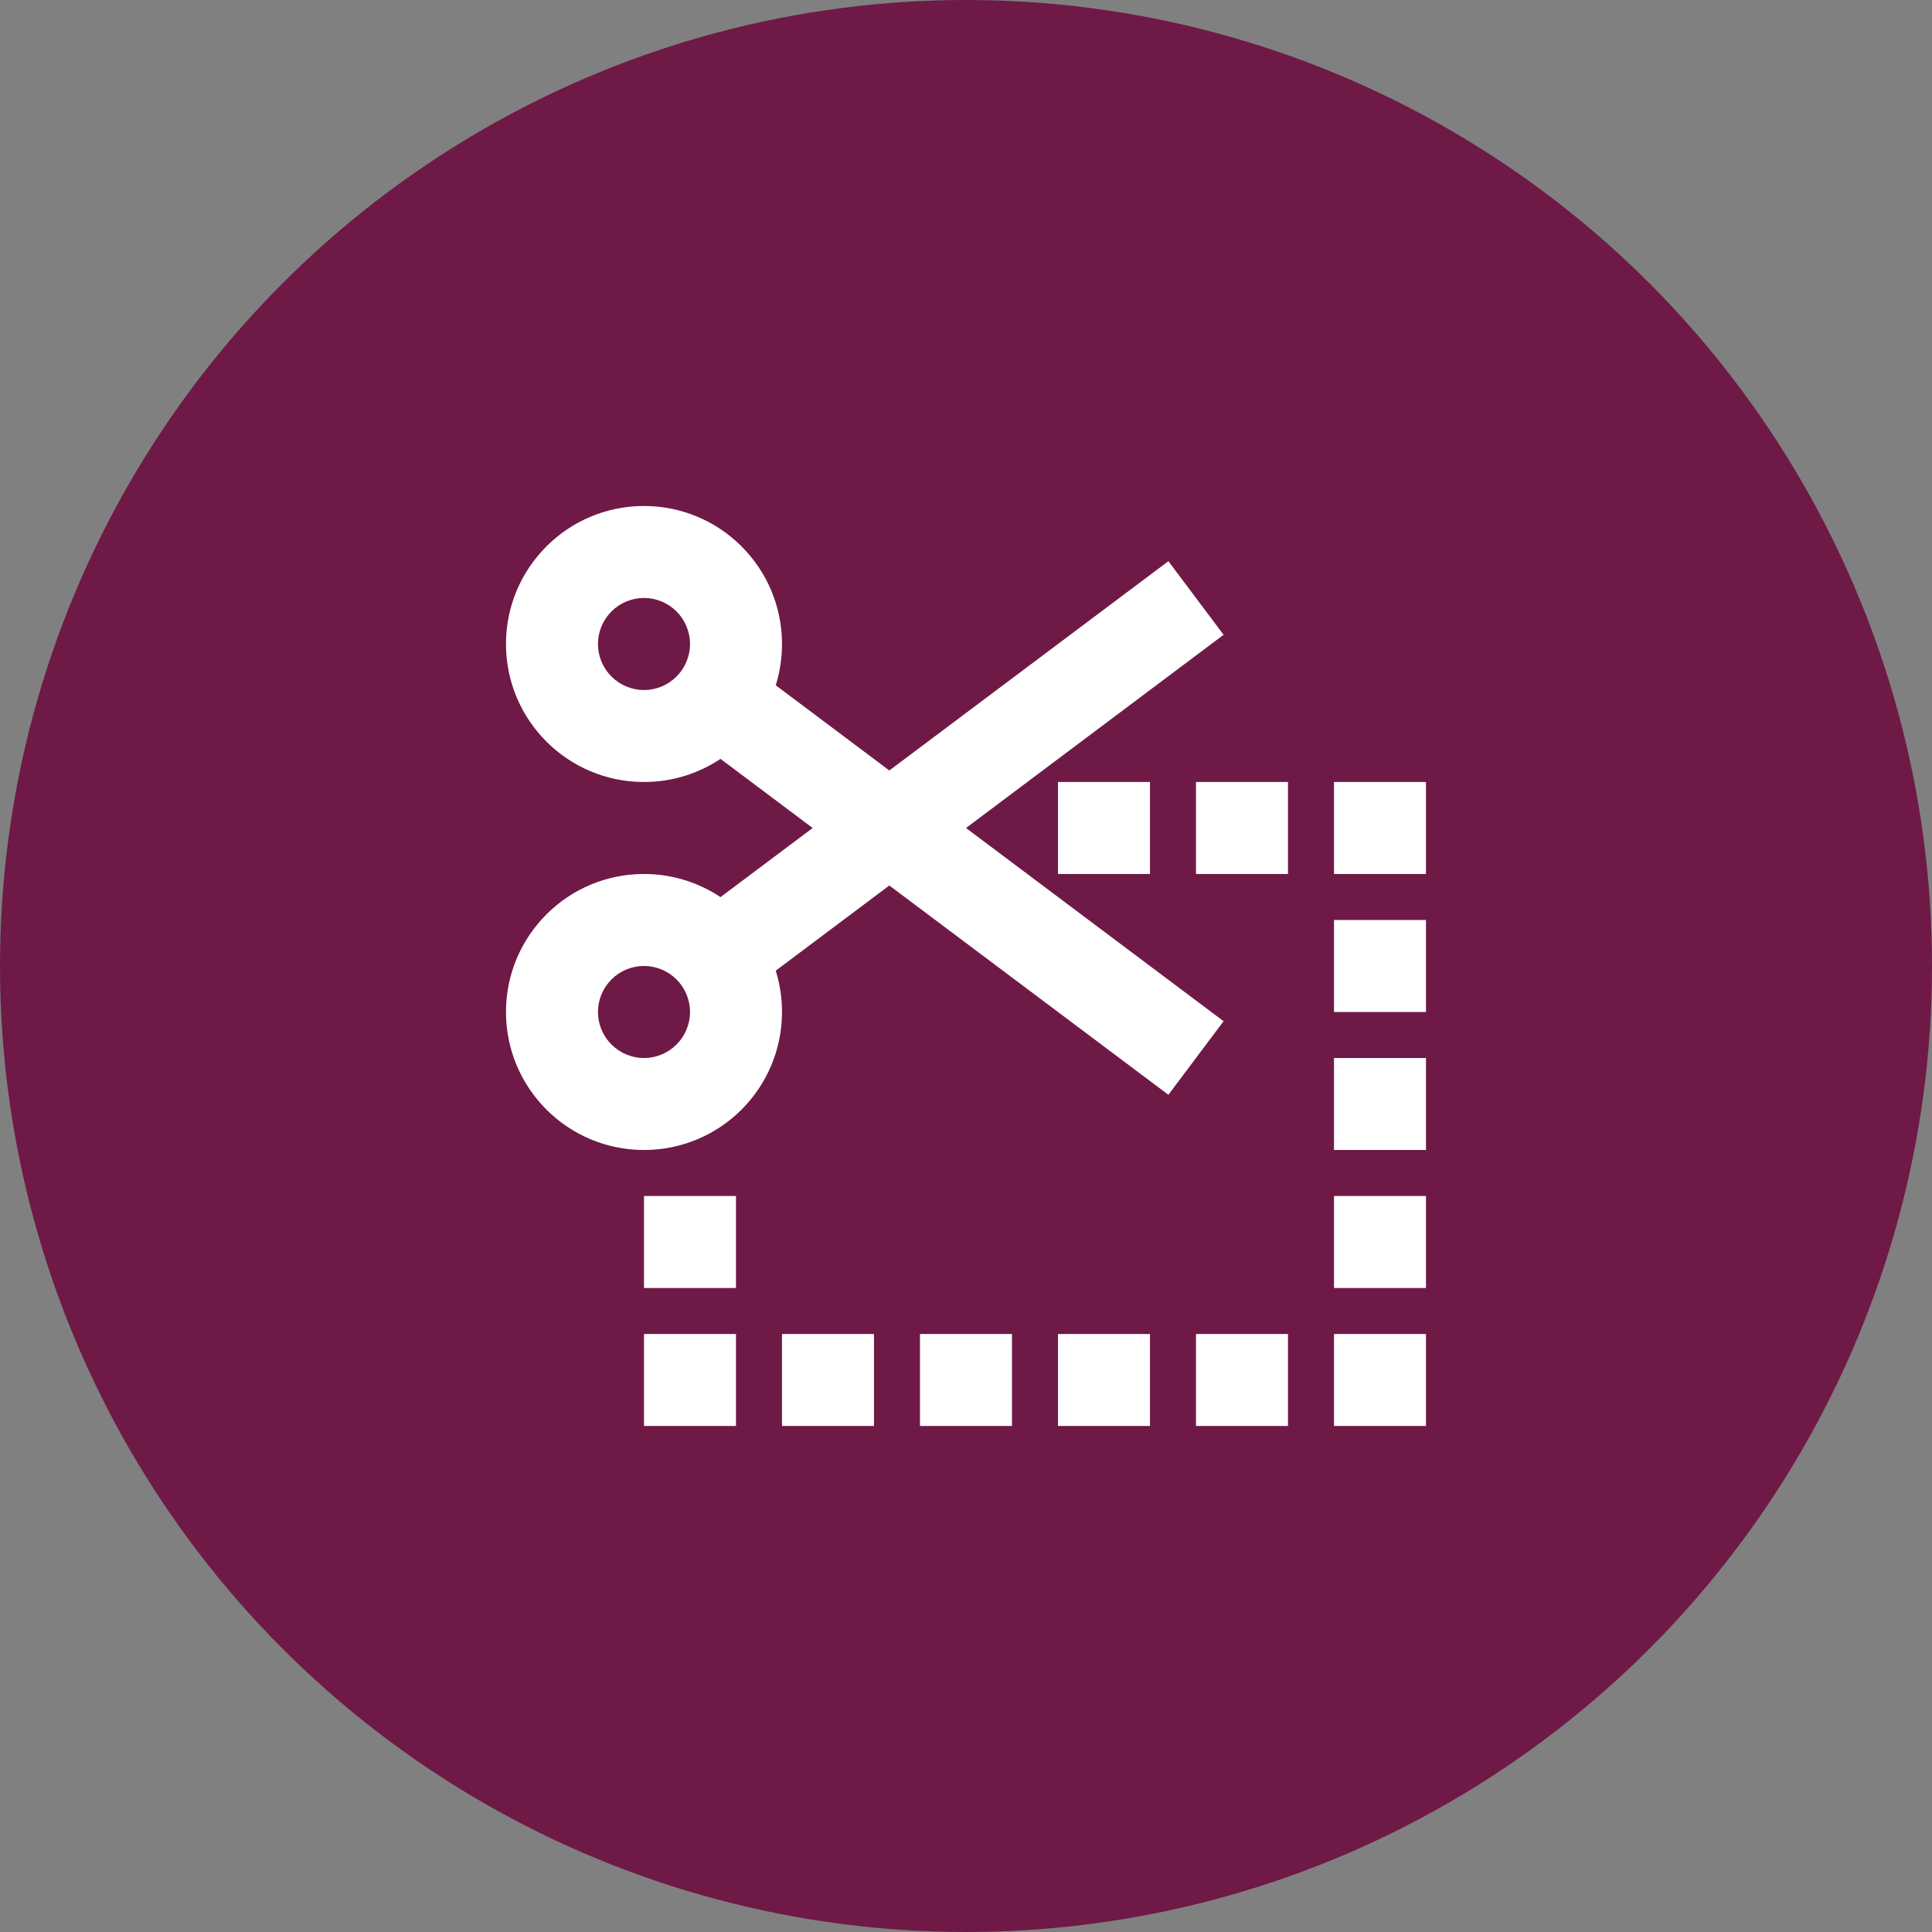
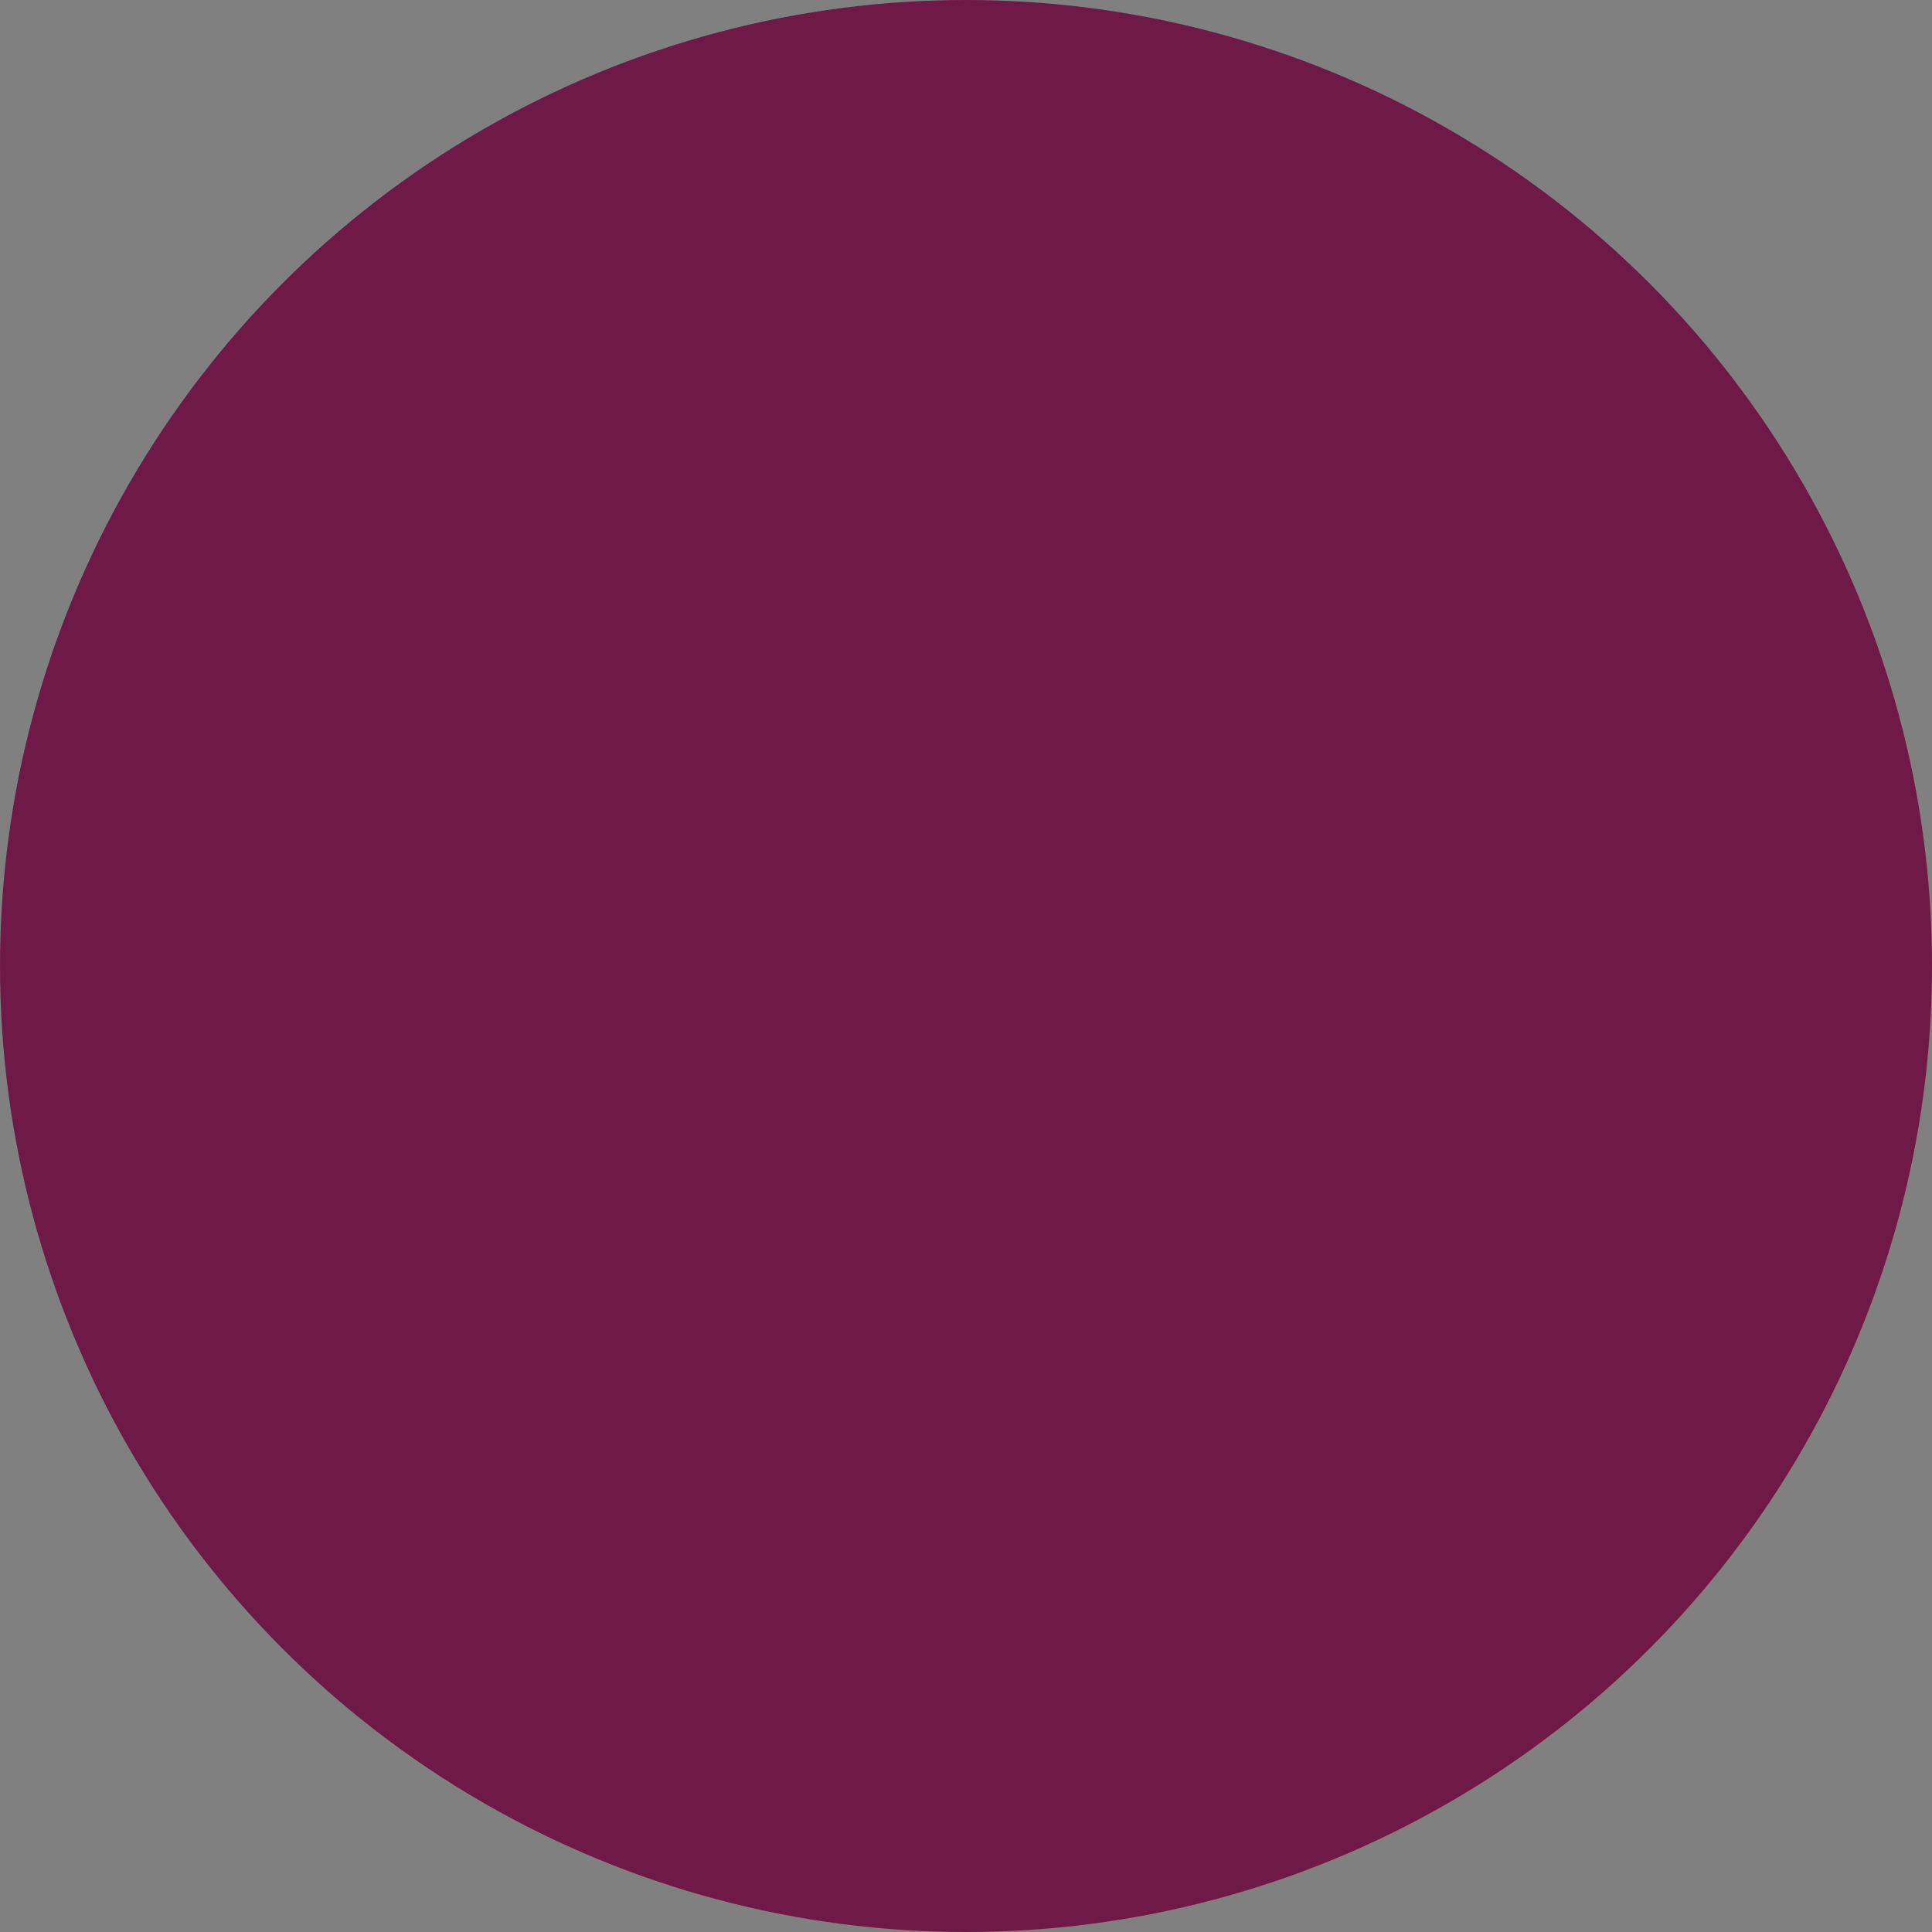
<svg xmlns="http://www.w3.org/2000/svg" width="70" height="70" viewBox="0 0 70 70" fill="none">
  <rect x="0" y="0" width="70" height="70" fill="#808080" stroke="none" />
  <circle cx="35" cy="35" r="35" fill="#6F1947" />
-   <path d="M26.666 51.666H23.333V48.333H26.666V51.666ZM31.666 51.666H28.333V48.333H31.666V51.666ZM36.666 51.666H33.333V48.333H36.666V51.666ZM41.666 51.666H38.333V48.333H41.666V51.666ZM46.666 51.666H43.333V48.333H46.666V51.666ZM51.666 51.666H48.333V48.333H51.666V51.666ZM26.666 46.666H23.333V43.333H26.666V46.666ZM51.666 46.666H48.333V43.333H51.666V46.666ZM23.333 18.333C26.095 18.333 28.333 20.572 28.333 23.333C28.333 23.855 28.254 24.357 28.106 24.829L32.222 27.916L42.333 20.333L44.333 23L35 30L44.333 37L42.333 39.666L32.222 32.083L28.106 35.17C28.254 35.642 28.333 36.145 28.333 36.666C28.333 39.428 26.095 41.666 23.333 41.666C20.572 41.666 18.333 39.428 18.333 36.666C18.333 33.905 20.572 31.666 23.333 31.666C24.358 31.666 25.311 31.975 26.105 32.504L29.445 30L26.105 27.495C25.311 28.025 24.358 28.333 23.333 28.333C20.572 28.333 18.333 26.095 18.333 23.333C18.333 20.572 20.572 18.333 23.333 18.333ZM51.666 41.666H48.333V38.333H51.666V41.666ZM23.333 35C22.413 35 21.666 35.746 21.666 36.666C21.666 37.587 22.413 38.333 23.333 38.333C24.254 38.333 25 37.587 25 36.666C25 35.746 24.254 35 23.333 35ZM51.666 36.666H48.333V33.333H51.666V36.666ZM41.666 31.666H38.333V28.333H41.666V31.666ZM46.666 31.666H43.333V28.333H46.666V31.666ZM51.666 31.666H48.333V28.333H51.666V31.666ZM23.333 21.666C22.413 21.666 21.666 22.413 21.666 23.333C21.666 24.254 22.413 25 23.333 25C24.254 25 25 24.254 25 23.333C25 22.413 24.254 21.666 23.333 21.666Z" fill="white" />
</svg>